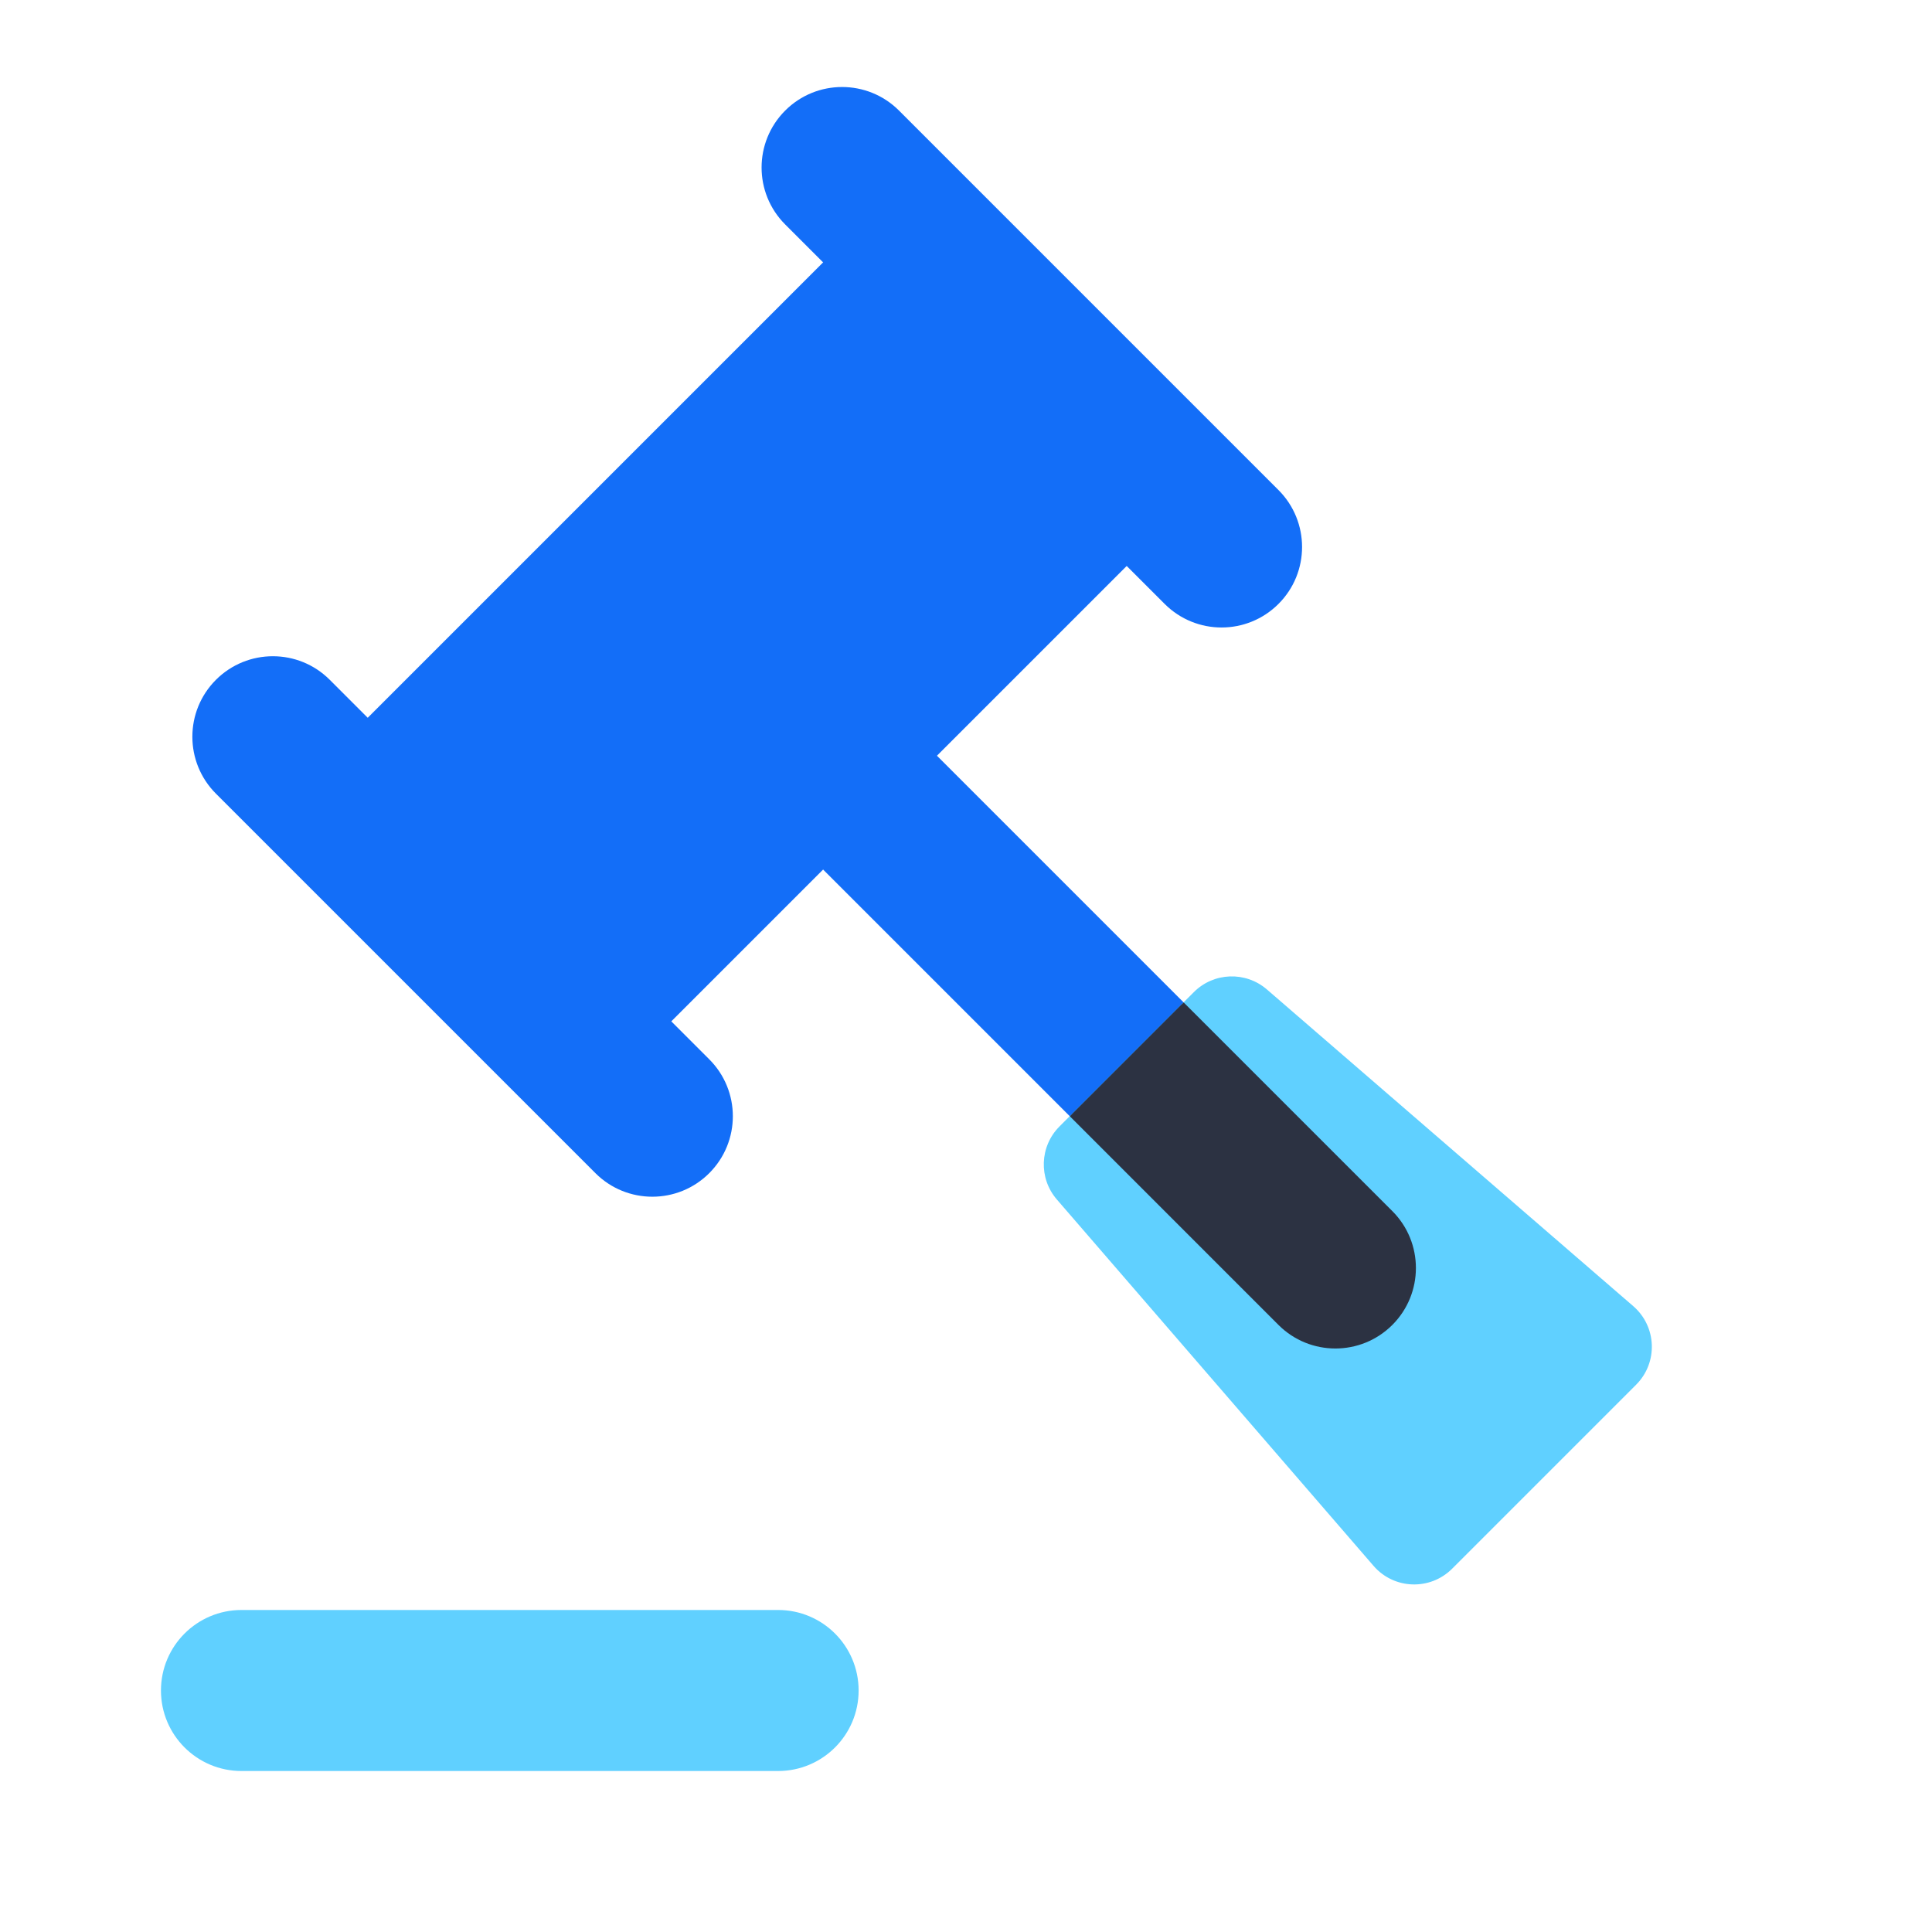
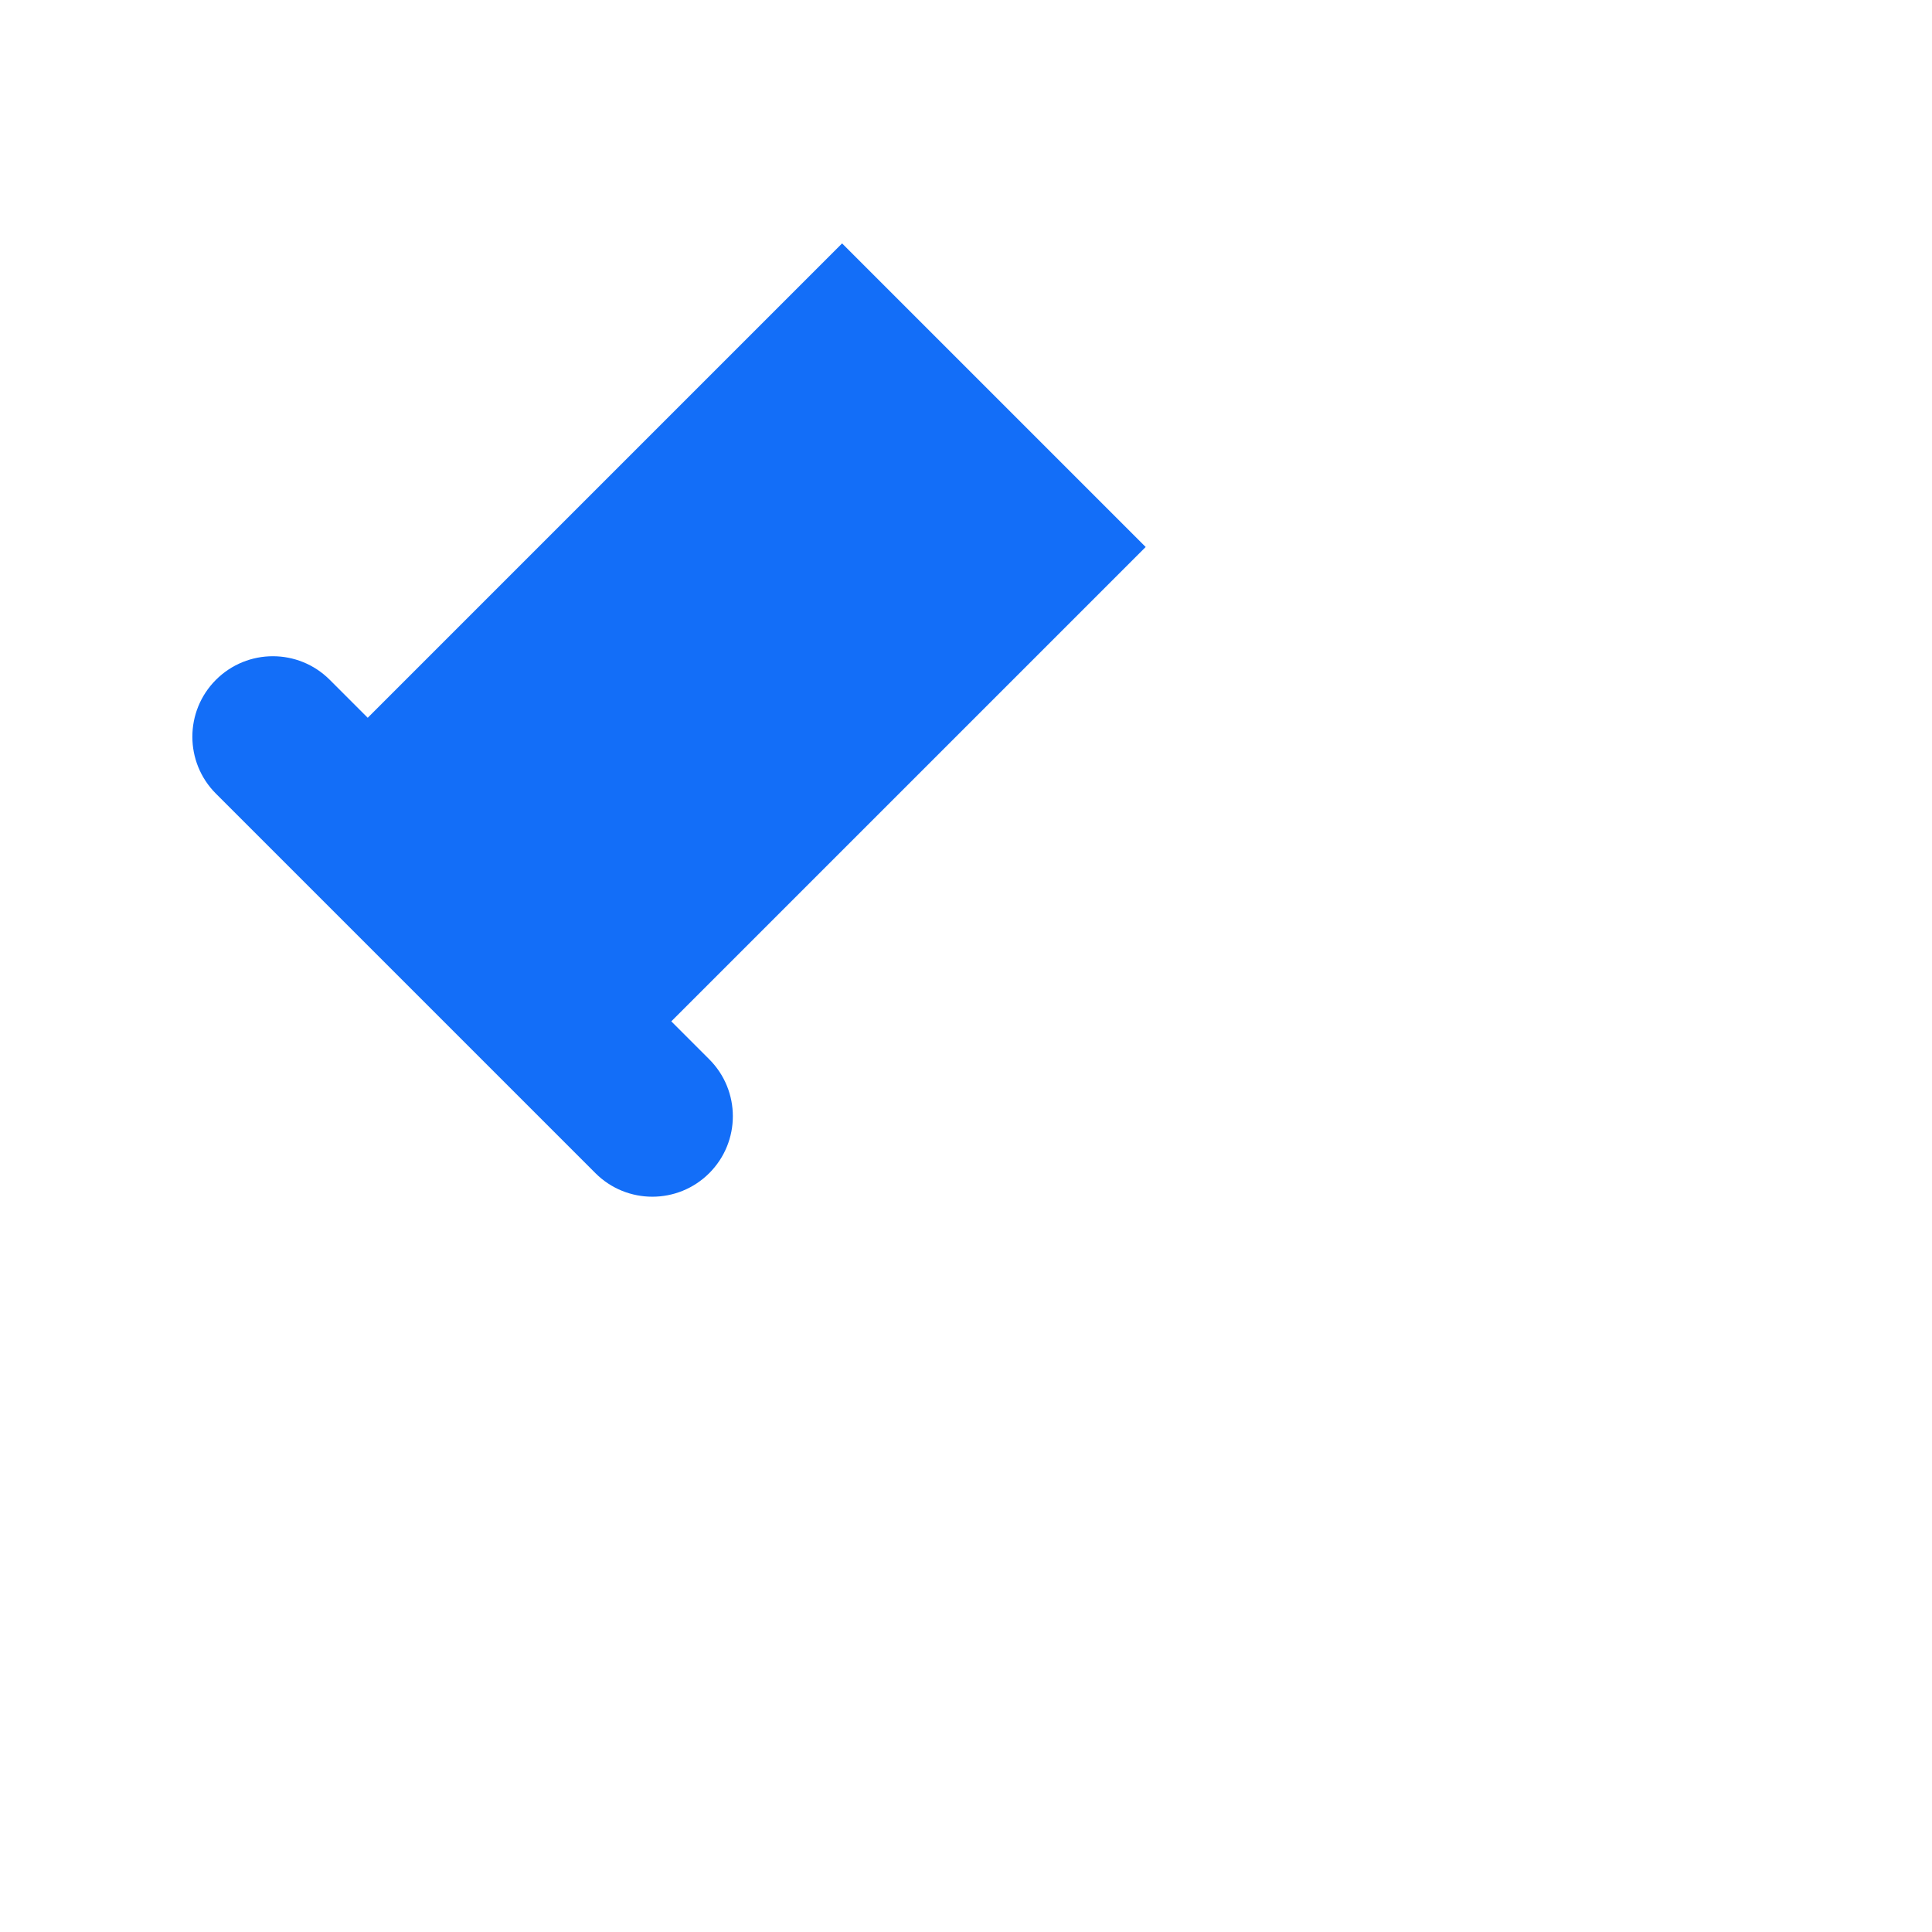
<svg xmlns="http://www.w3.org/2000/svg" width="64" height="64" viewBox="0 0 64 64" fill="none">
-   <path d="M5.332 56C5.332 54.527 6.526 53.333 7.999 53.333H25.776C27.249 53.333 28.443 54.527 28.443 56C28.443 57.473 27.249 58.667 25.776 58.667L7.999 58.667C6.526 58.667 5.332 57.473 5.332 56Z" fill="#60D0FF" />
  <path d="M7.153 26.291C6.112 25.25 6.112 23.561 7.153 22.52C8.195 21.478 9.883 21.478 10.924 22.52L23.495 35.091C24.537 36.132 24.537 37.82 23.495 38.862C22.454 39.903 20.765 39.903 19.724 38.862L7.153 26.291Z" fill="#136EF8" />
-   <path d="M19.724 21.262C18.682 20.221 18.682 18.533 19.724 17.491C20.765 16.45 22.453 16.45 23.495 17.491L46.122 40.119C47.164 41.16 47.164 42.849 46.122 43.89C45.081 44.931 43.392 44.931 42.351 43.89L19.724 21.262Z" fill="#136EF8" />
-   <path d="M35.01 39.735C34.4 39.03 34.439 37.974 35.097 37.315L39.548 32.865C40.207 32.206 41.263 32.168 41.968 32.777L54.104 43.268C54.885 43.944 54.929 45.14 54.199 45.87L48.103 51.966C47.372 52.696 46.176 52.653 45.501 51.872L35.01 39.735Z" fill="#60D0FF" />
-   <path fill-rule="evenodd" clip-rule="evenodd" d="M39.211 33.207L46.123 40.119C47.164 41.16 47.164 42.848 46.123 43.89C45.081 44.931 43.393 44.931 42.351 43.89L35.44 36.978C35.469 36.946 35.5 36.914 35.531 36.882L39.115 33.298C39.147 33.267 39.178 33.236 39.211 33.207Z" fill="#2C3242" />
-   <path d="M26.01 7.435C24.968 6.393 24.968 4.705 26.01 3.663C27.051 2.622 28.739 2.622 29.781 3.663L42.352 16.234C43.393 17.276 43.393 18.964 42.352 20.005C41.31 21.047 39.622 21.047 38.58 20.005L26.01 7.435Z" fill="#136EF8" />
  <path d="M20.352 35.719L10.296 25.662L27.895 8.063L37.952 18.12L20.352 35.719Z" fill="#136EF8" />
</svg>